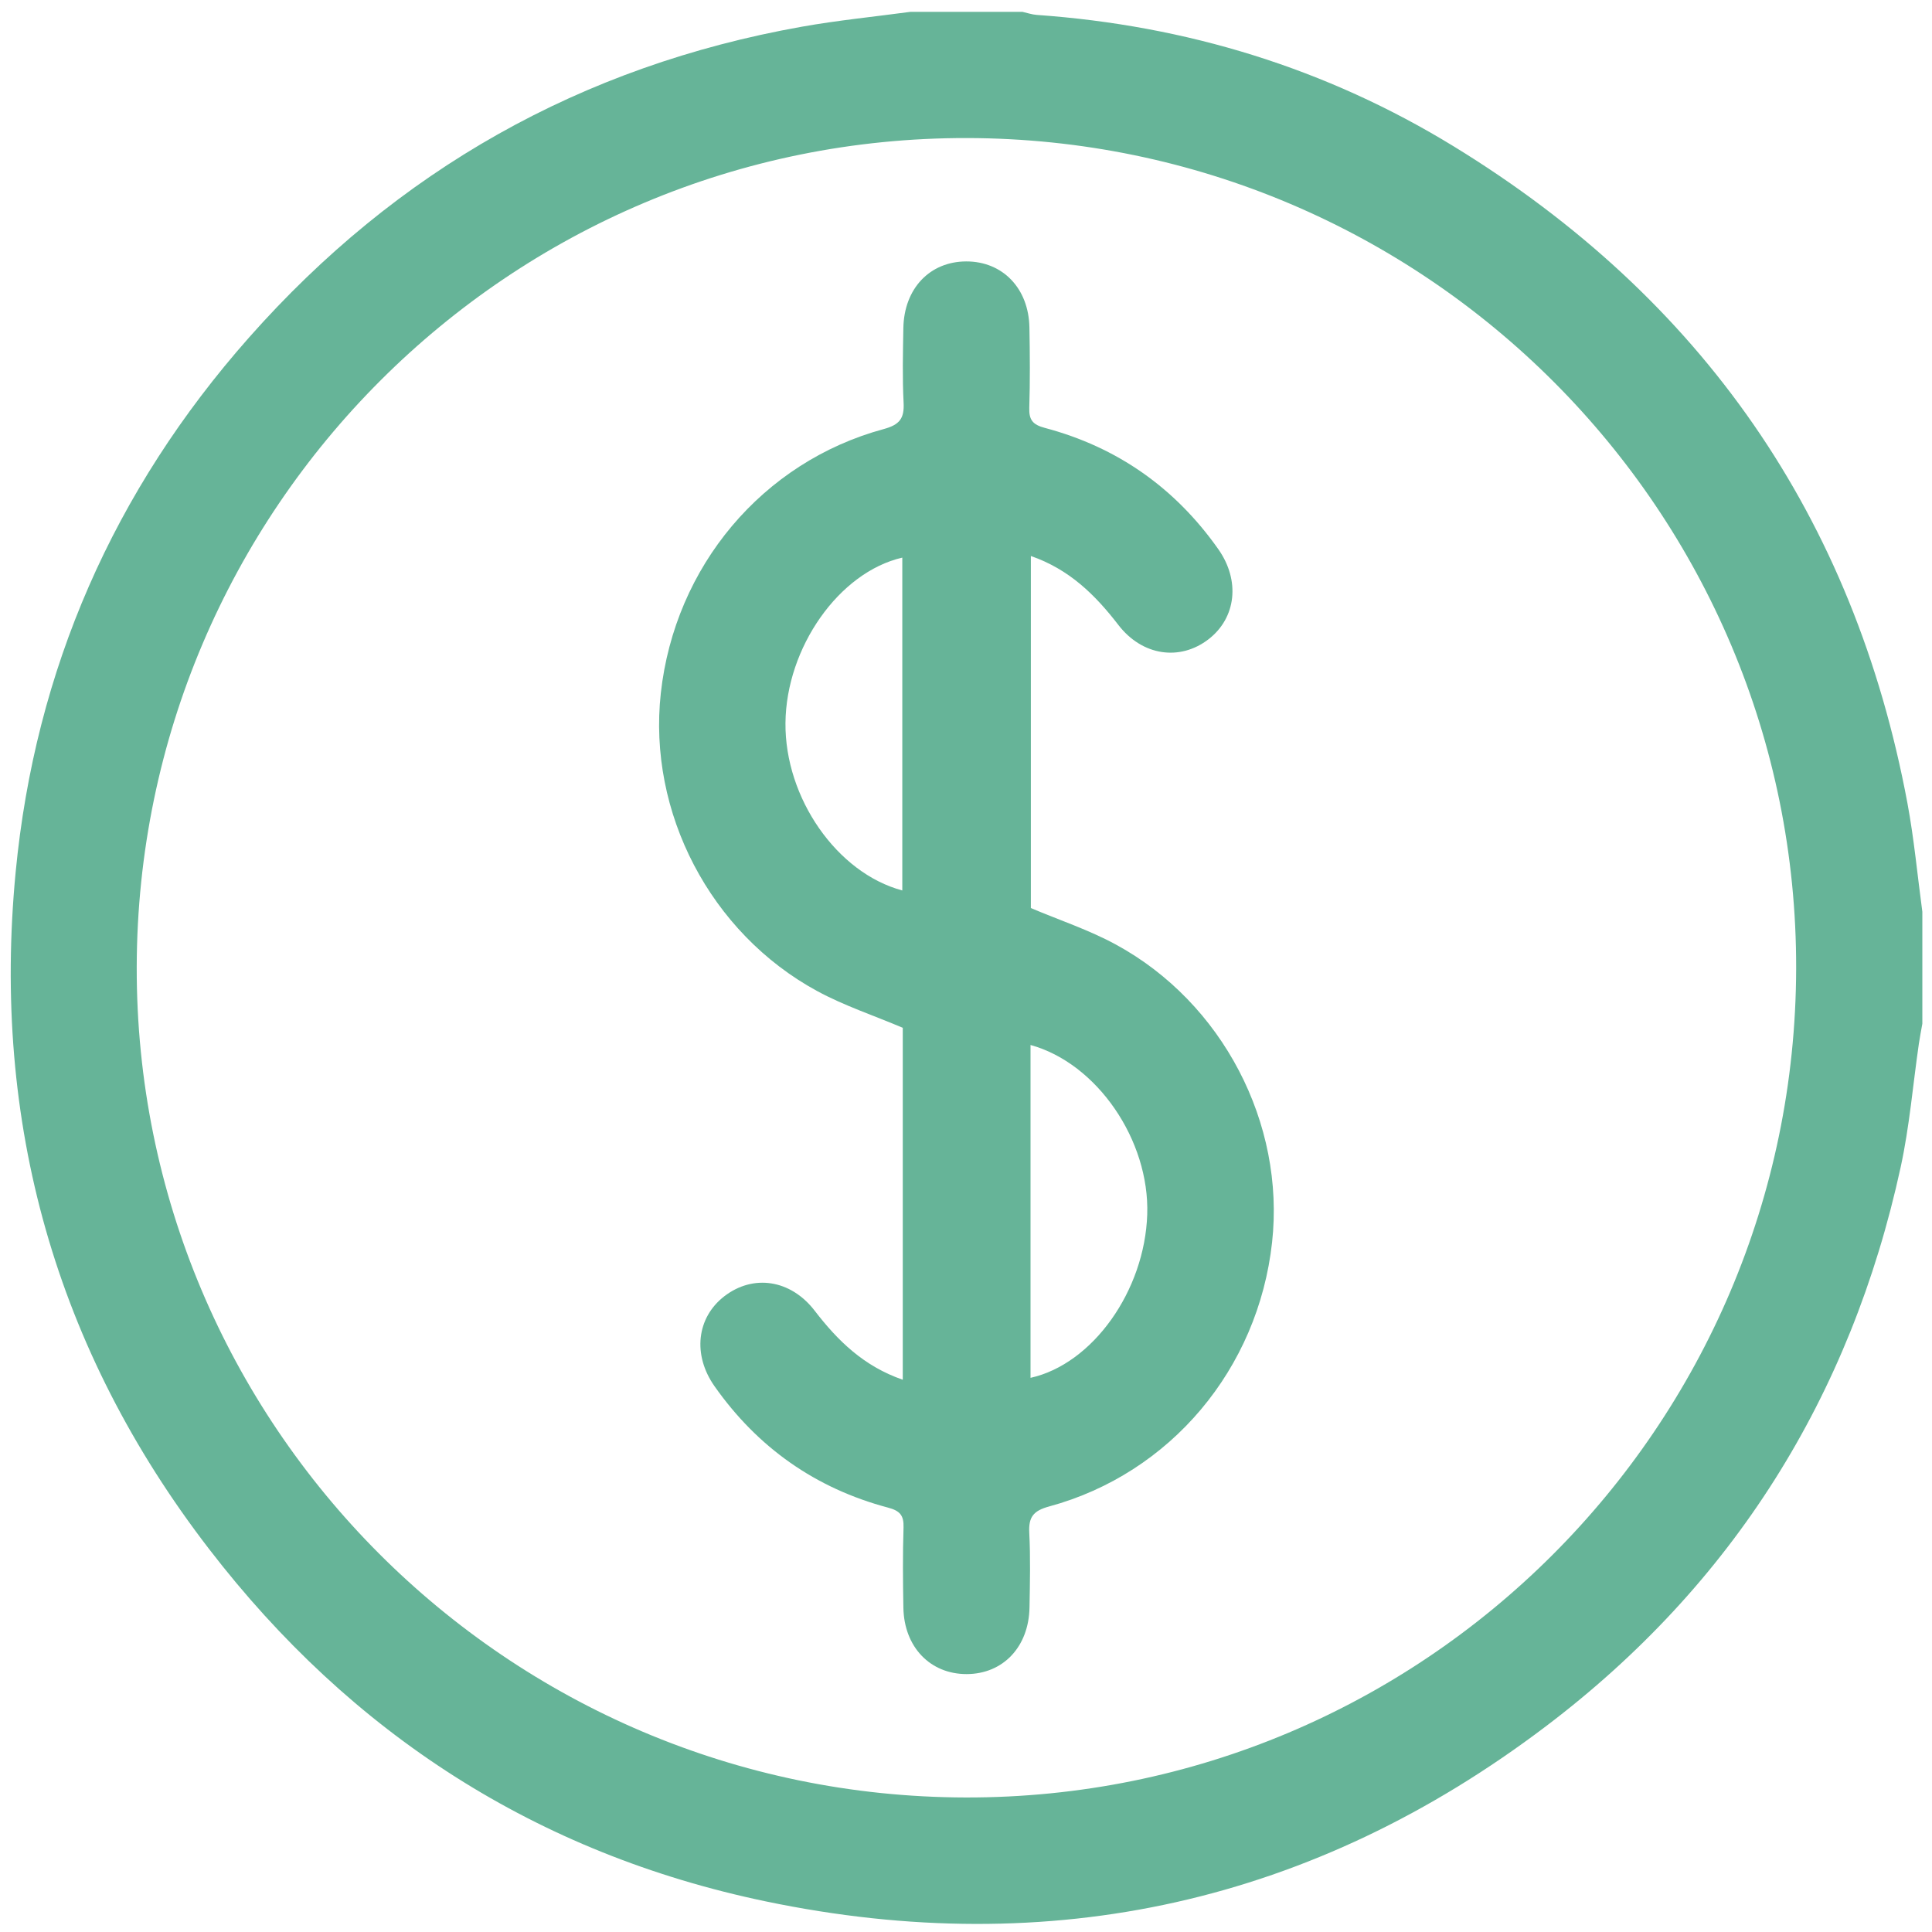
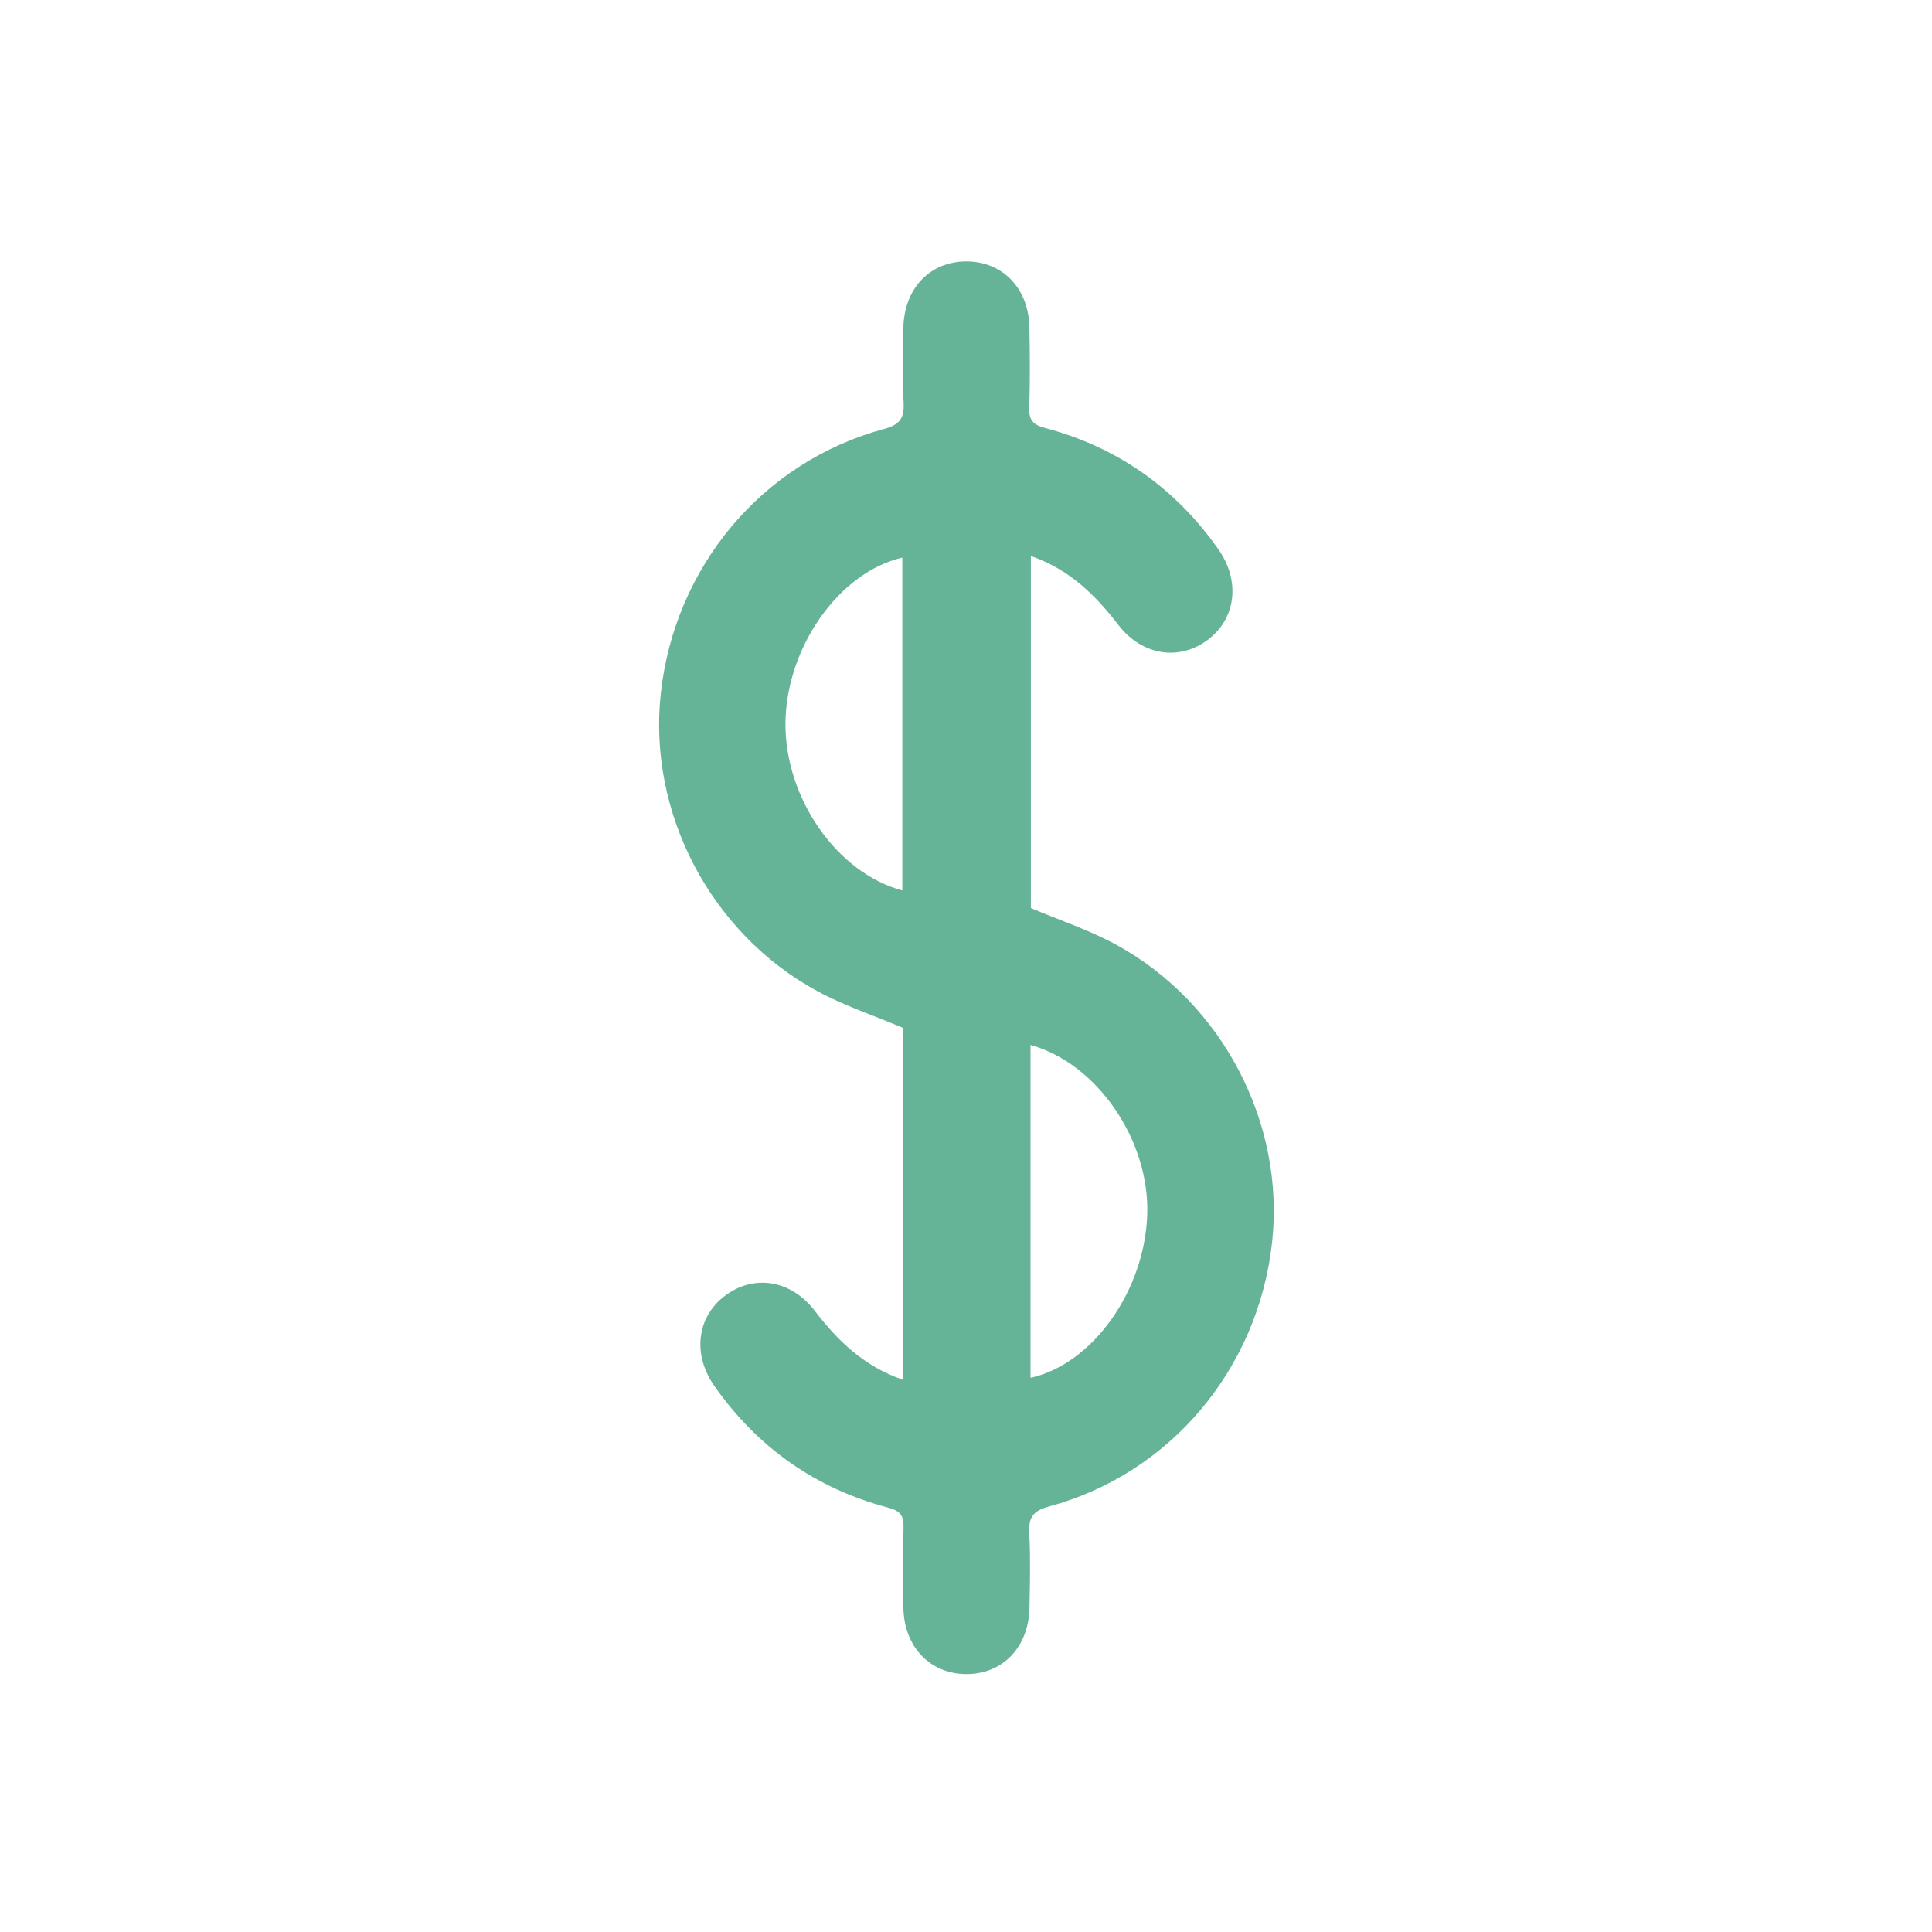
<svg xmlns="http://www.w3.org/2000/svg" id="Capa_1" data-name="Capa 1" viewBox="0 0 1080 1080">
  <defs>
    <style>.cls-1{fill:#66b498;}</style>
  </defs>
  <title>dolar-dental-mate-cabos</title>
-   <path class="cls-1" d="M1074.6,509.67v62.62c-.65,3.7-1.39,7.38-1.93,11.08-3.34,23-5.24,46.33-10.17,69C1034.6,780.68,968.7,885.85,864.18,965c-130,98.5-276.47,131.18-436.14,97.88-127.8-26.66-231.71-93.64-311.19-197C31,754.38-4.68,627.33,8.75,487.51,19.63,374.22,63.61,274.19,139.1,188.79,221.86,95.18,325,36.88,448.17,14.94c20.11-3.58,40.5-5.58,60.76-8.32h62.62c2.69.59,5.34,1.53,8.06,1.72,83.59,5.9,161.78,29.81,233.13,73.54C951.18,166.71,1036.37,289,1066.28,449.05,1070,469.07,1071.87,489.45,1074.6,509.67Zm-70.54,31.76C1004.6,285.69,797,77.7,540.69,77.17,284.94,76.63,77,284.19,76.43,540.52c-.55,255.75,207,463.72,463.35,464.28C795.52,1005.35,1003.51,797.77,1004.06,541.43Z" />
  <path class="cls-1" d="M504.65,771.28V574.54c-16.33-6.92-32.85-12.38-47.9-20.56C397,521.5,362.07,454.06,369.4,387.48,377.2,316.7,426.16,258.25,494,239.85c8.88-2.41,11.57-5.93,11.12-14.71-.72-13.88-.38-27.82-.14-41.72.39-22.12,14.76-37.22,35.11-37.28s35,15,35.36,37c.28,15,.39,29.92-.08,44.86-.21,6.79,2,9.42,8.7,11.2,40.5,10.75,72.83,33.52,97,67.84,12.29,17.46,10,38.3-5.45,50.27-16,12.37-37.1,9.39-50.48-8-12.91-16.77-27.42-31.07-48.88-38.5V507.61c15.92,6.74,32.45,12.2,47.49,20.38,59.71,32.46,94.68,100,87.35,166.51-7.8,70.75-56.78,129.21-124.63,147.62-8.9,2.41-11.55,6-11.1,14.72.71,13.87.38,27.81.13,41.72-.38,22.07-14.81,37.22-35.13,37.26S505.41,920.76,505,898.77c-.27-14.95-.4-29.92.08-44.86.23-6.82-2-9.39-8.73-11.16-40.49-10.78-72.82-33.55-96.95-67.87-12.3-17.49-10-38.28,5.49-50.25,16.09-12.42,37-9.46,50.47,8C468.27,749.42,482.78,763.72,504.65,771.28Zm-.26-273.51V311.71C469,319.86,439.47,362,439.08,404.16,438.69,446,467.82,488,504.39,497.77Zm71.68,272.45c34.75-7.7,63.84-48.69,65.24-91.32,1.37-41.47-28-84.49-65.24-94.75Z" />
</svg>